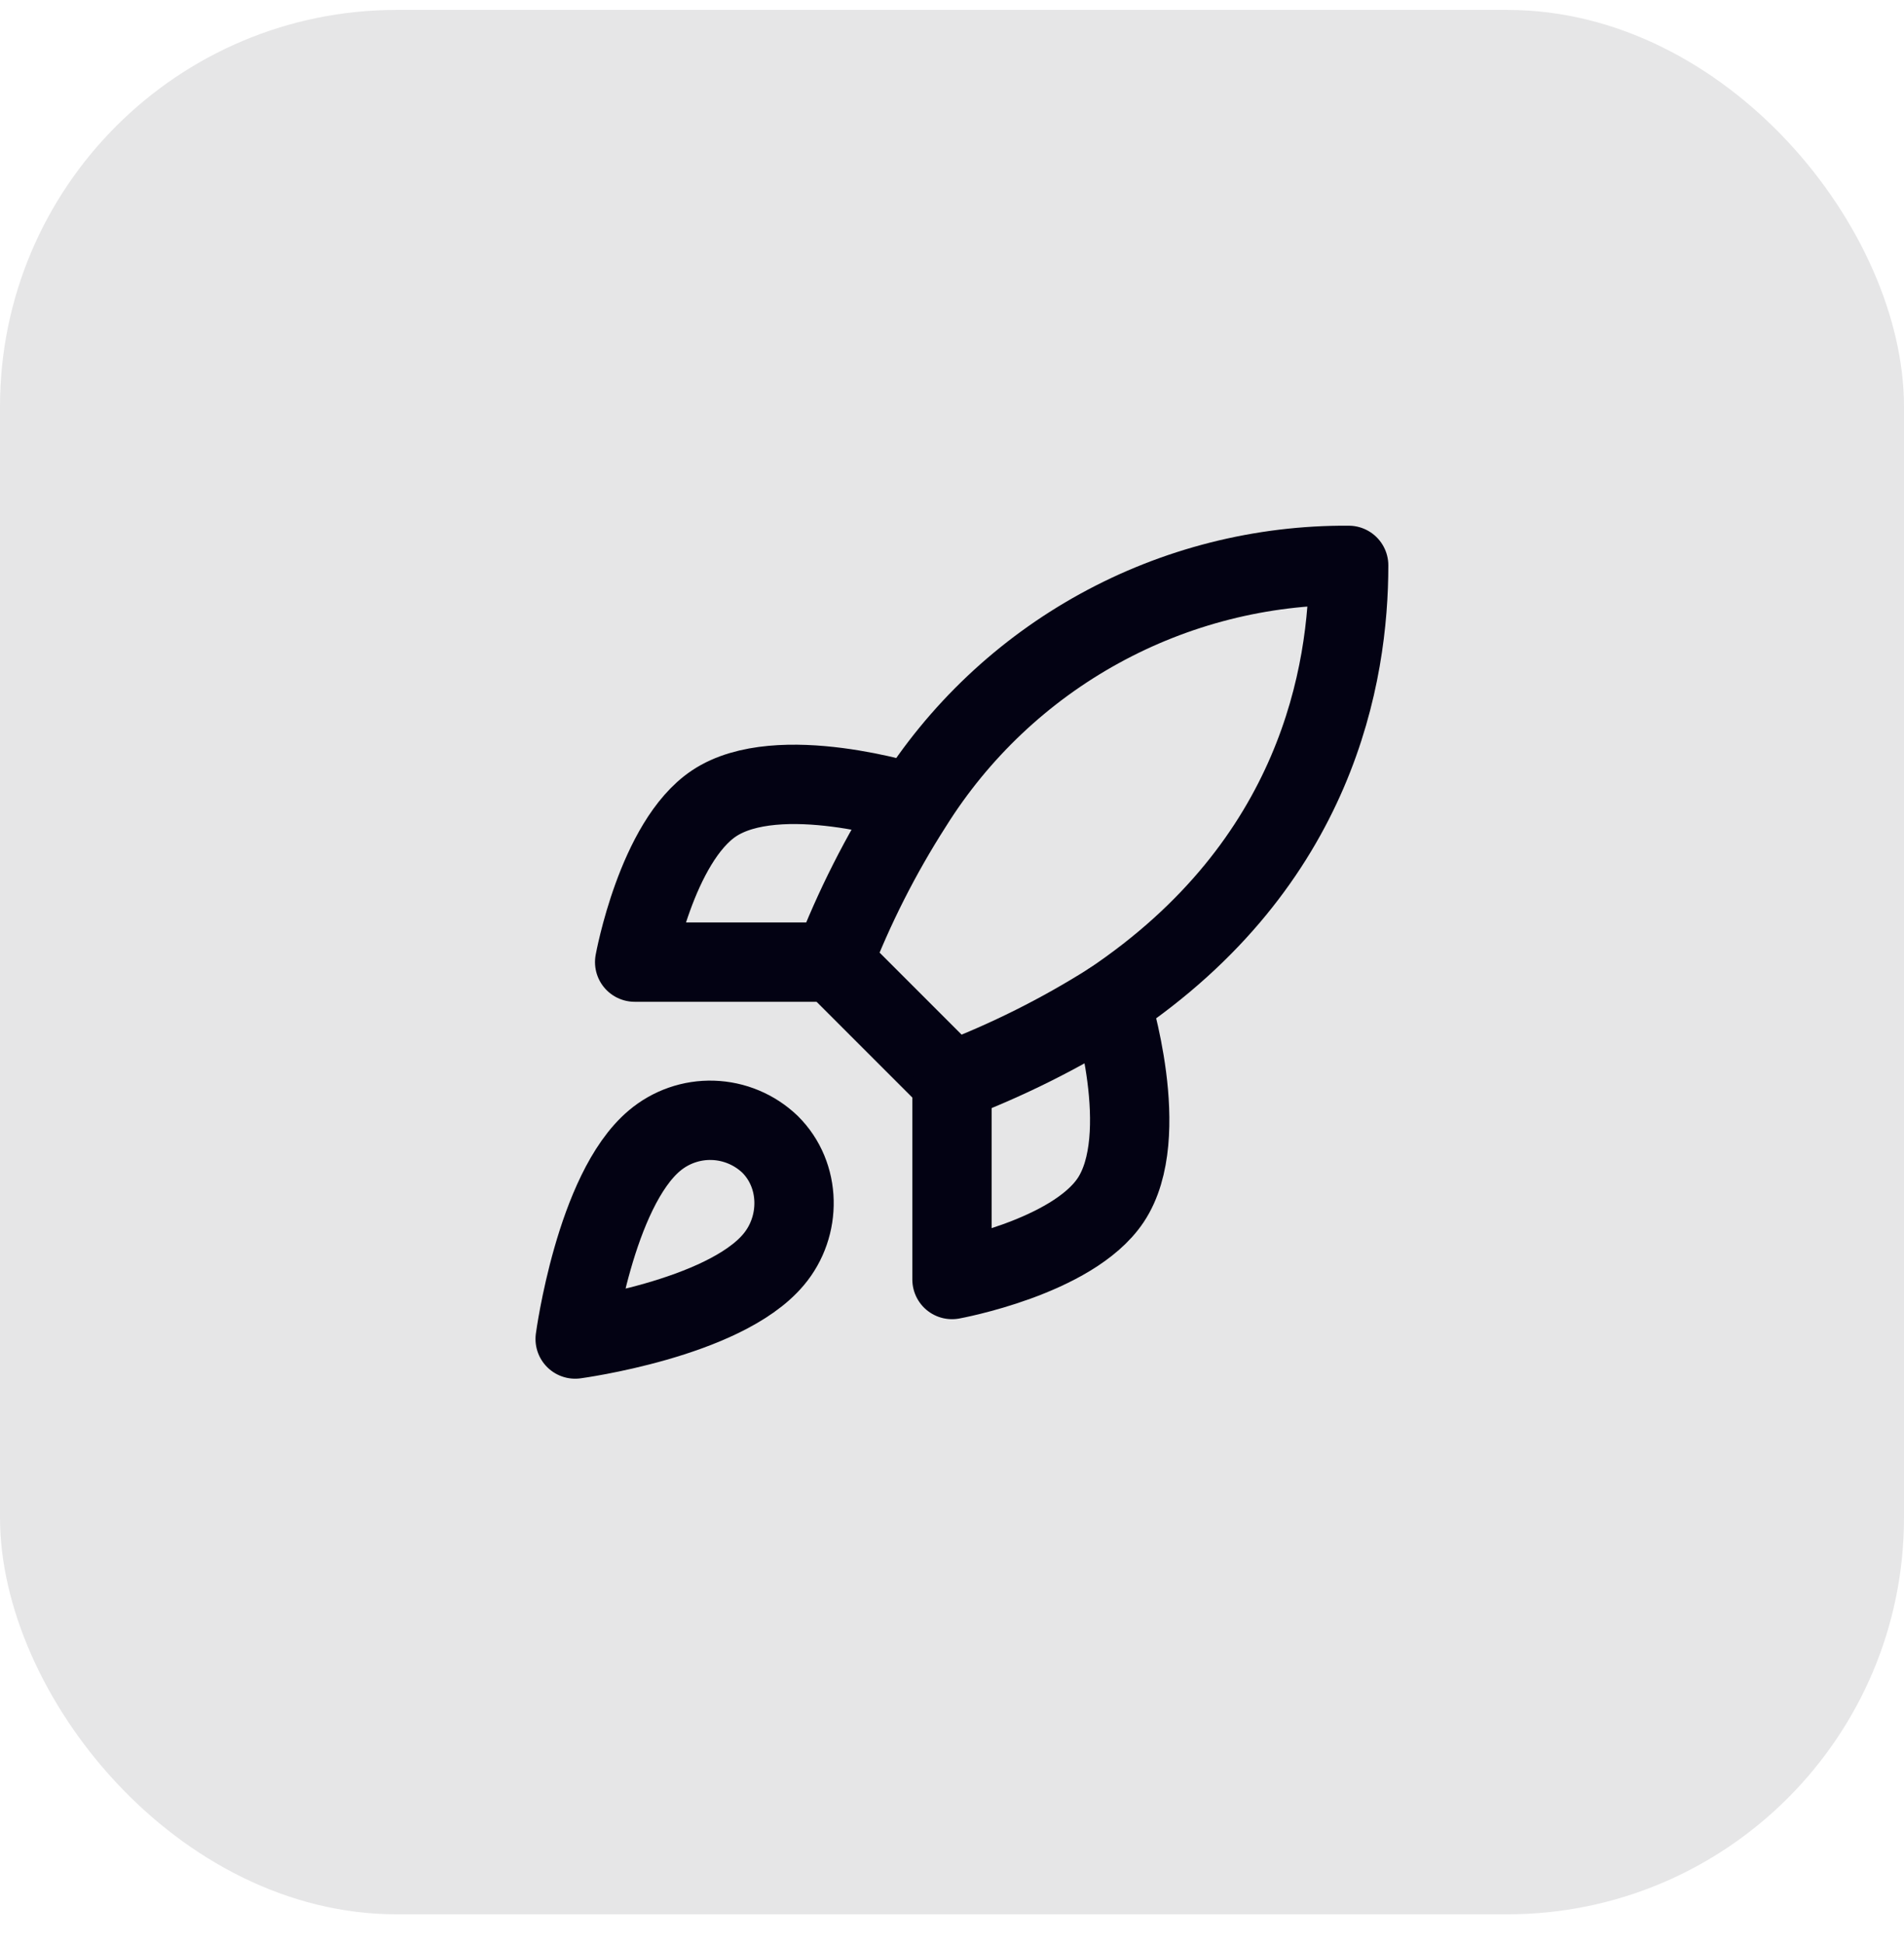
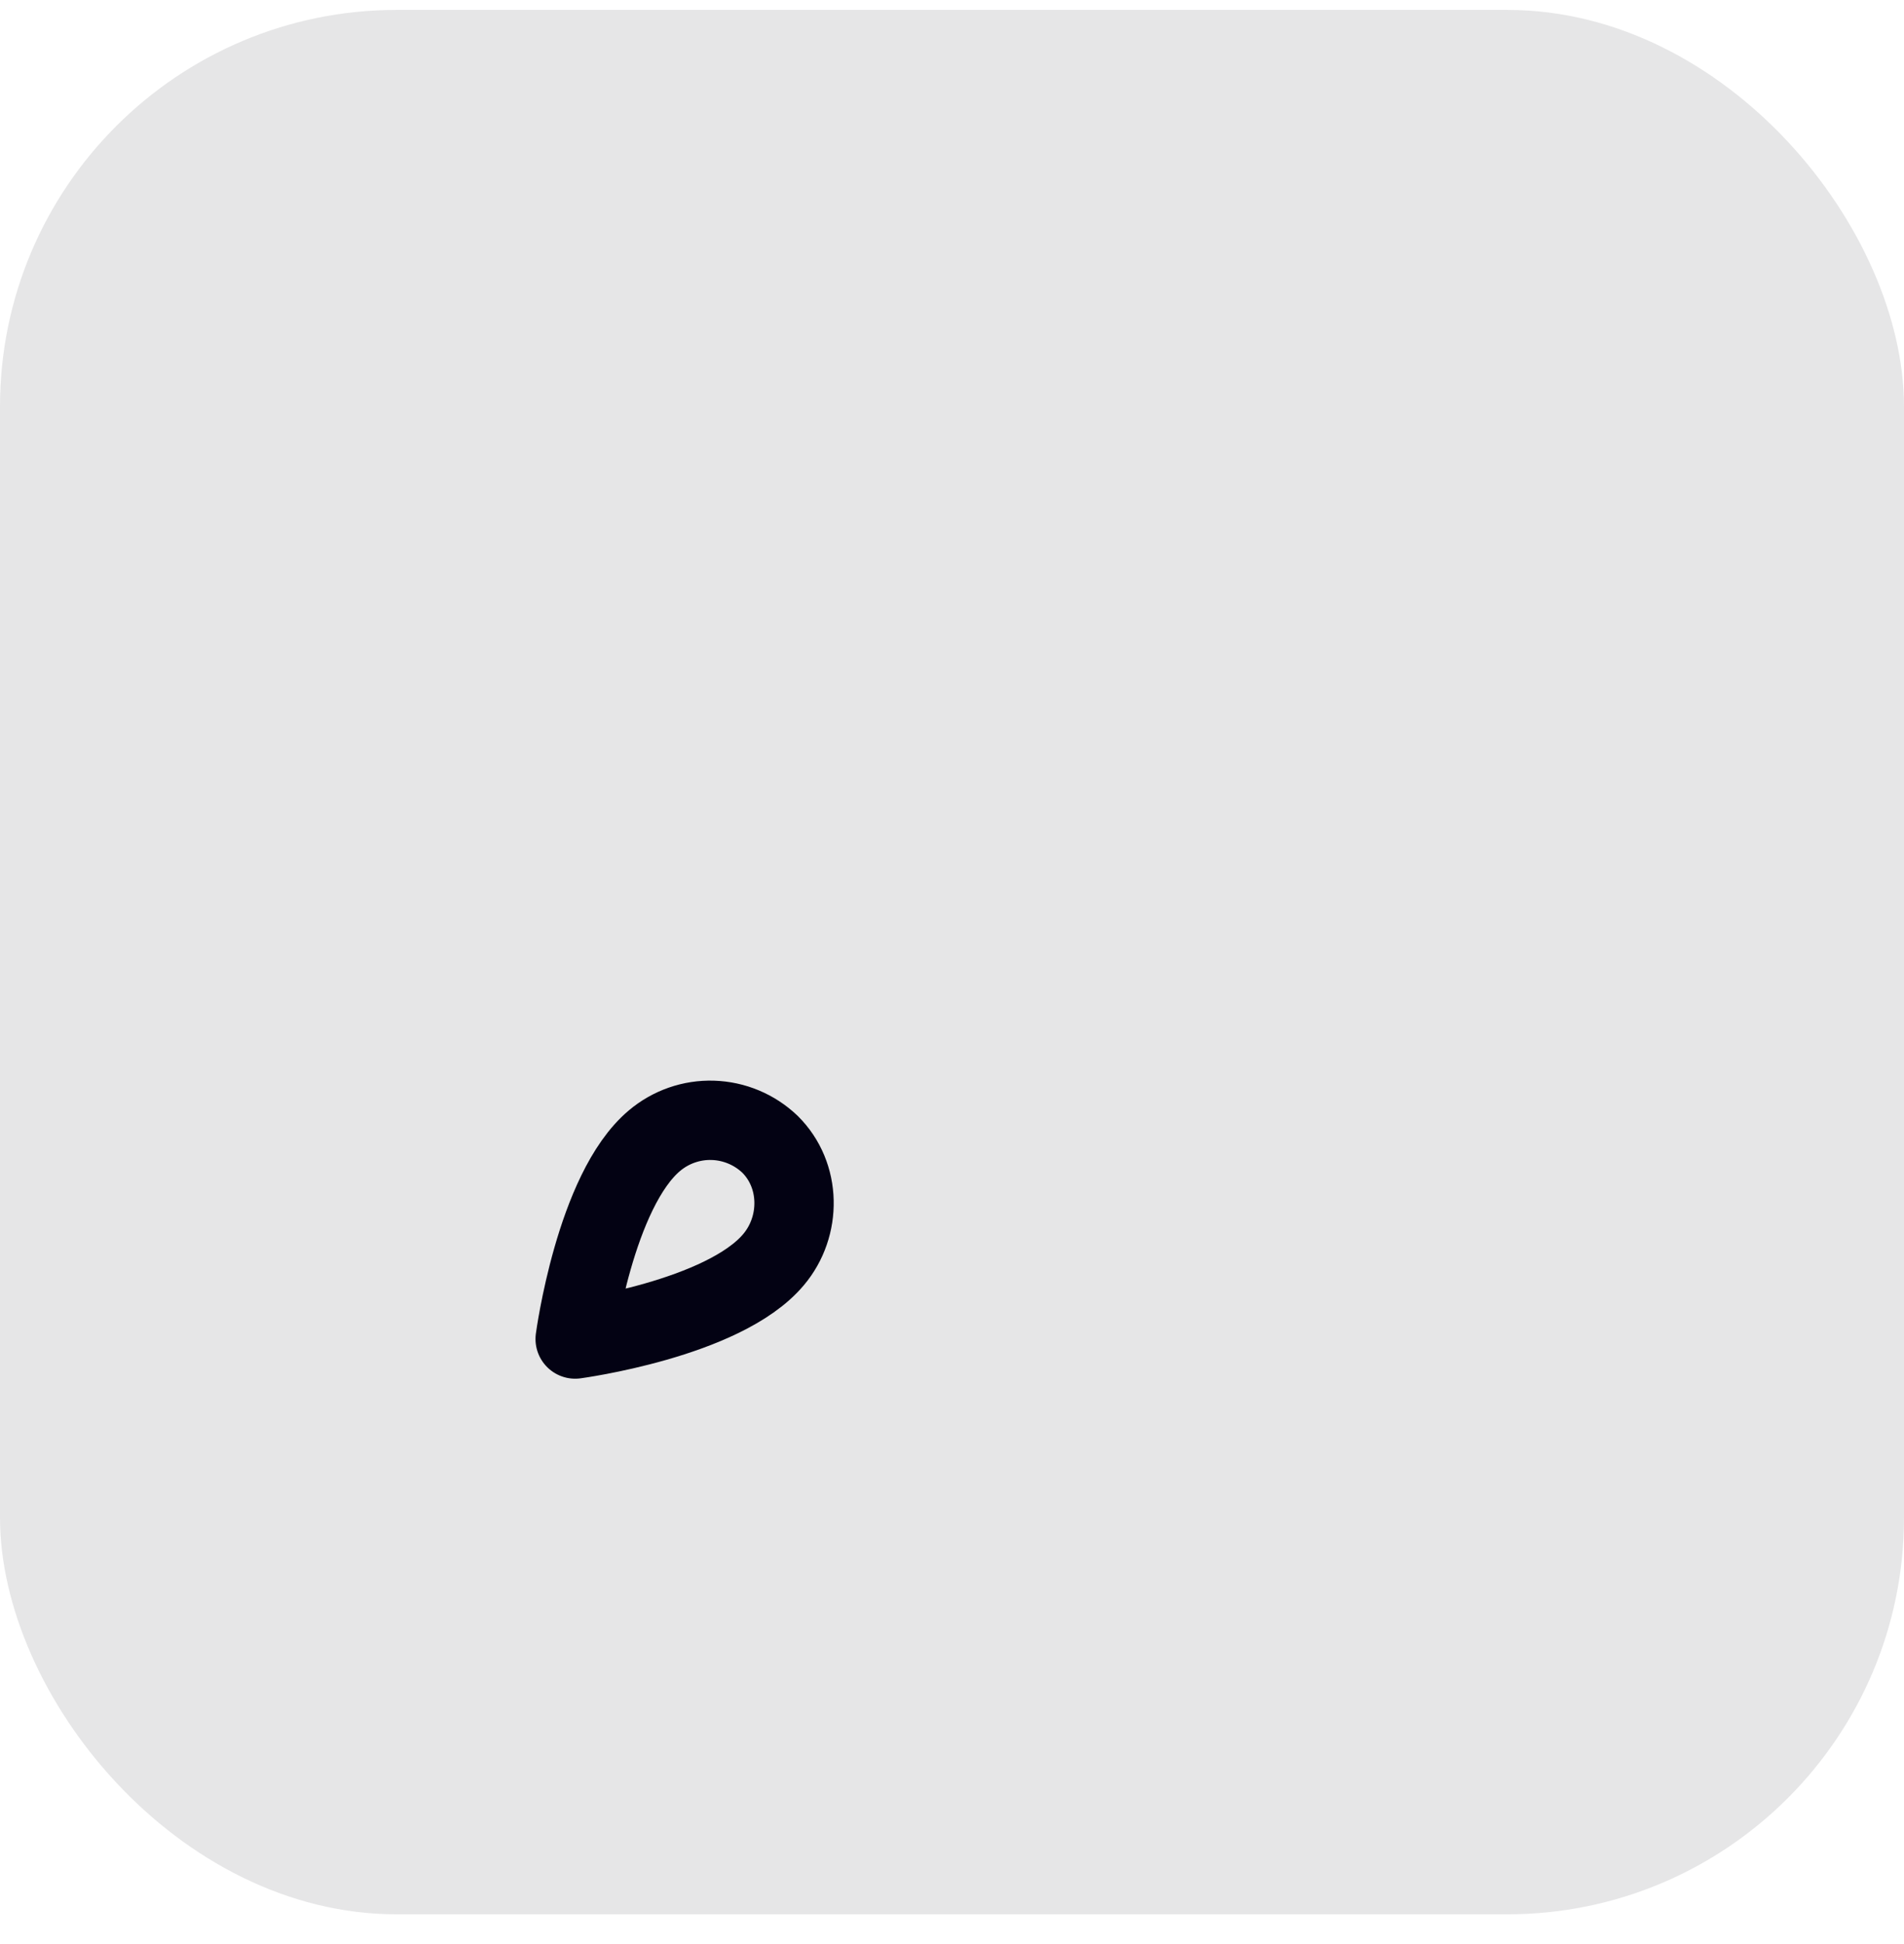
<svg xmlns="http://www.w3.org/2000/svg" width="48" height="49" viewBox="0 0 48 49" fill="none">
  <rect y="0.25" width="48" height="48" rx="10" fill="#030213" fill-opacity="0.1" />
  <path d="M16.5 28.75C15 30.01 14.5 33.75 14.5 33.75C14.5 33.75 18.24 33.25 19.5 31.75C20.21 30.91 20.2 29.62 19.41 28.84C19.021 28.469 18.509 28.255 17.972 28.238C17.435 28.221 16.911 28.404 16.5 28.75Z" stroke="#030213" stroke-width="2" stroke-linecap="round" stroke-linejoin="round" />
-   <path d="M24 27.25L21 24.25C21.532 22.869 22.202 21.546 23 20.3C24.165 18.437 25.788 16.903 27.713 15.844C29.638 14.785 31.803 14.236 34 14.25C34 16.97 33.22 21.75 28 25.25C26.737 26.049 25.397 26.719 24 27.25Z" stroke="#030213" stroke-width="2" stroke-linecap="round" stroke-linejoin="round" />
-   <path d="M21 24.25H16C16 24.25 16.55 21.22 18 20.25C19.62 19.17 23 20.25 23 20.25" stroke="#030213" stroke-width="2" stroke-linecap="round" stroke-linejoin="round" />
-   <path d="M24 27.25V32.25C24 32.25 27.03 31.7 28 30.25C29.08 28.63 28 25.25 28 25.25" stroke="#030213" stroke-width="2" stroke-linecap="round" stroke-linejoin="round" />
</svg>